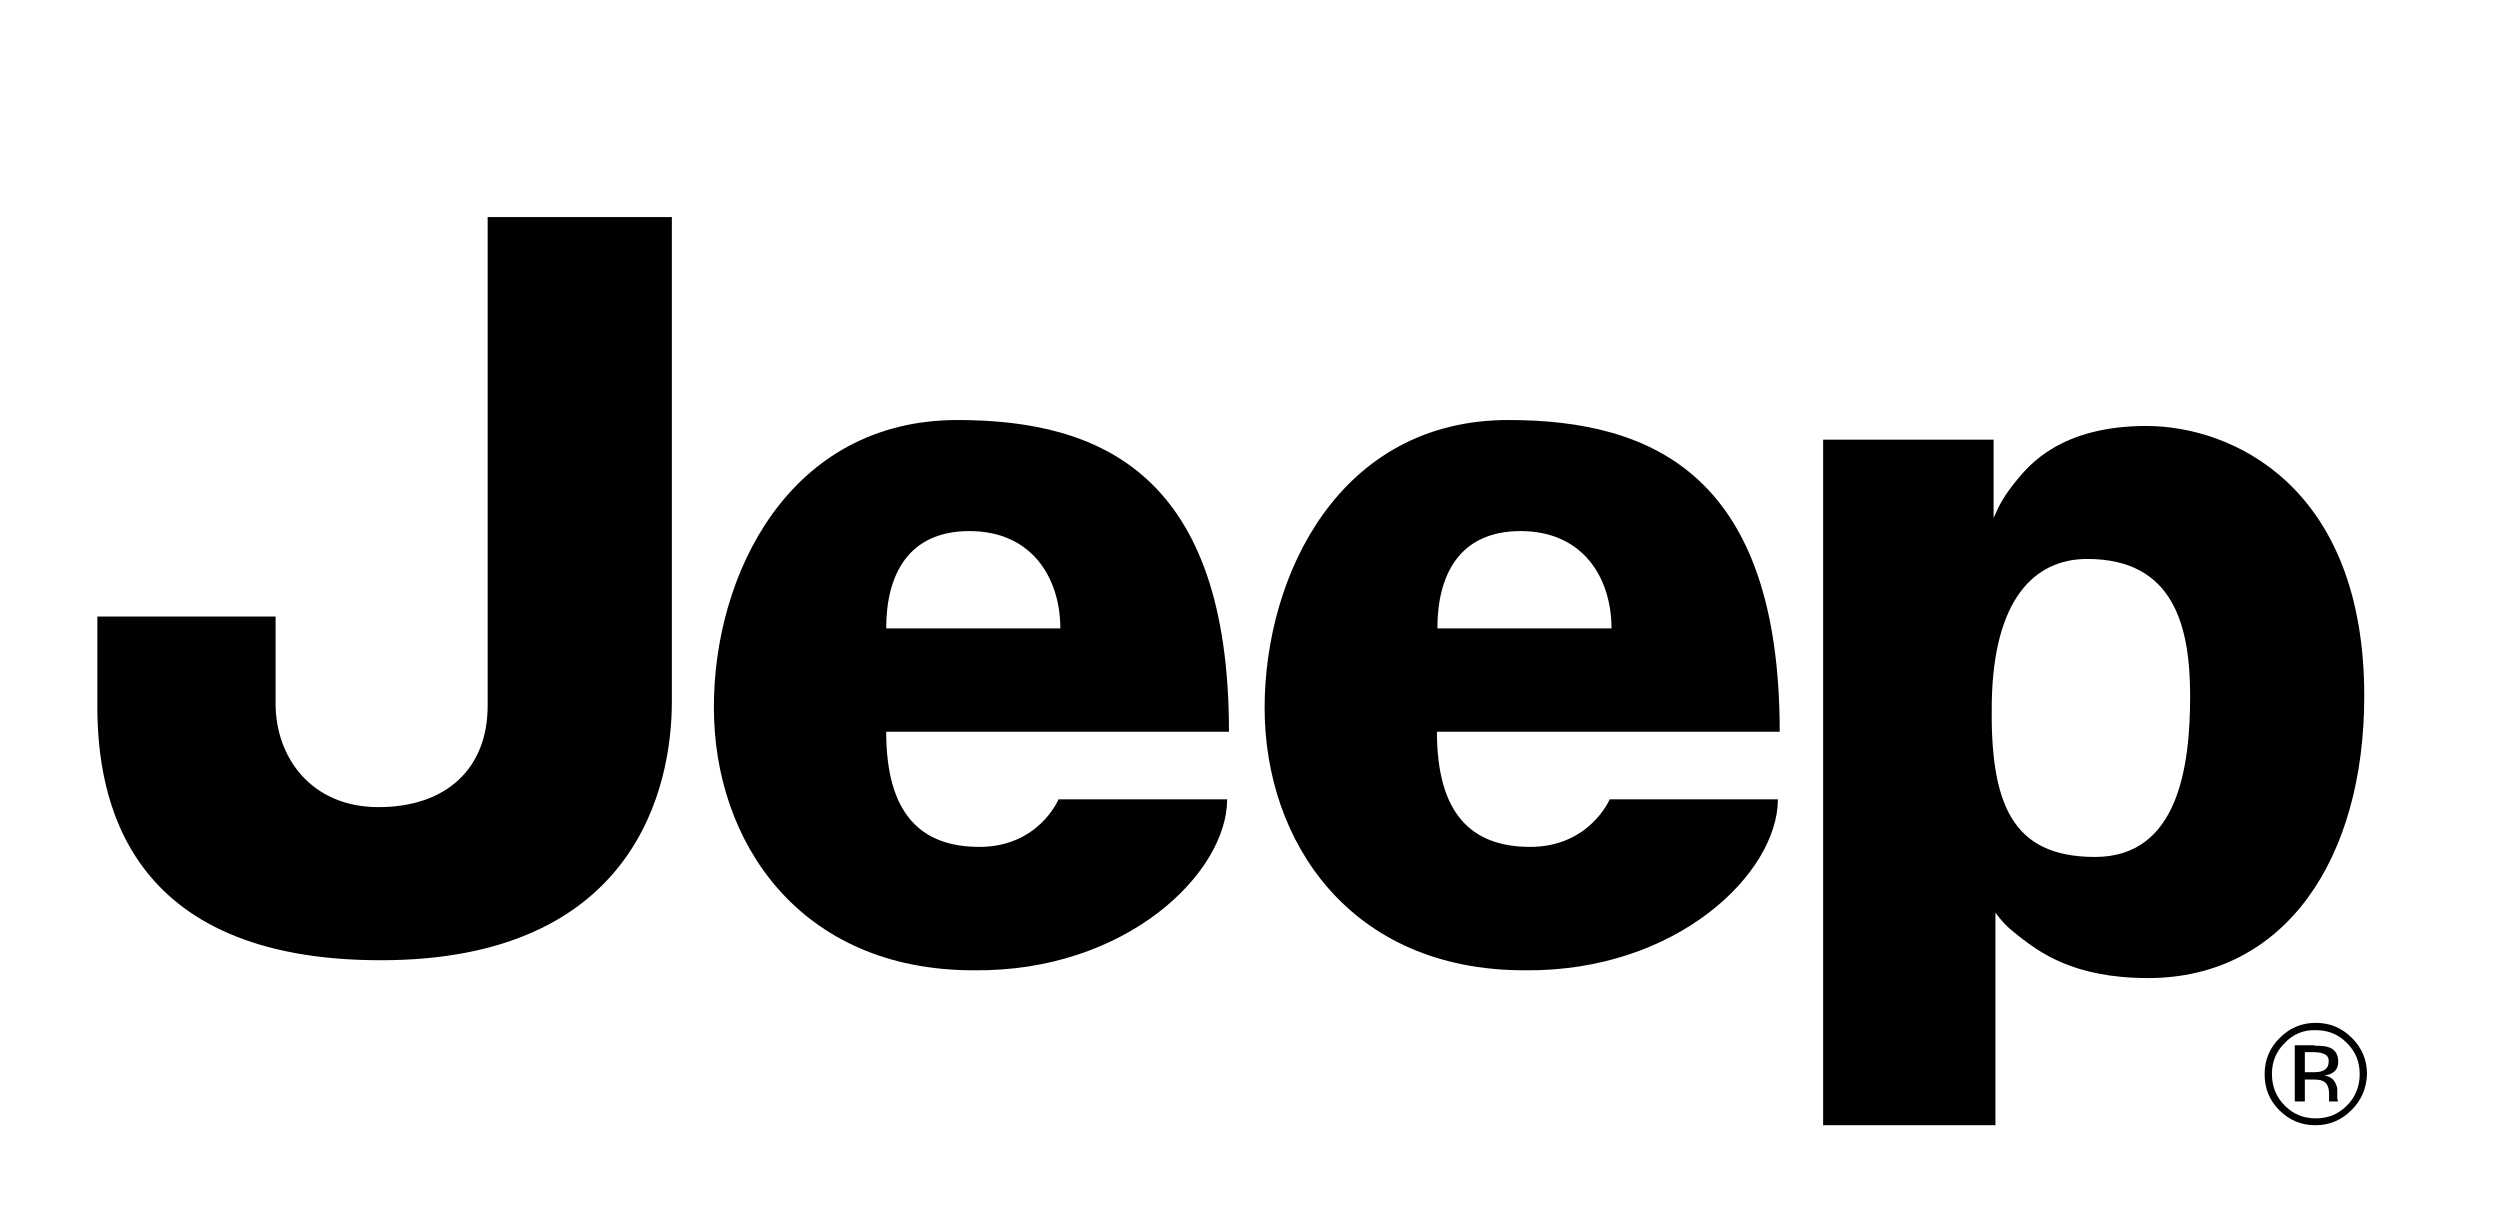
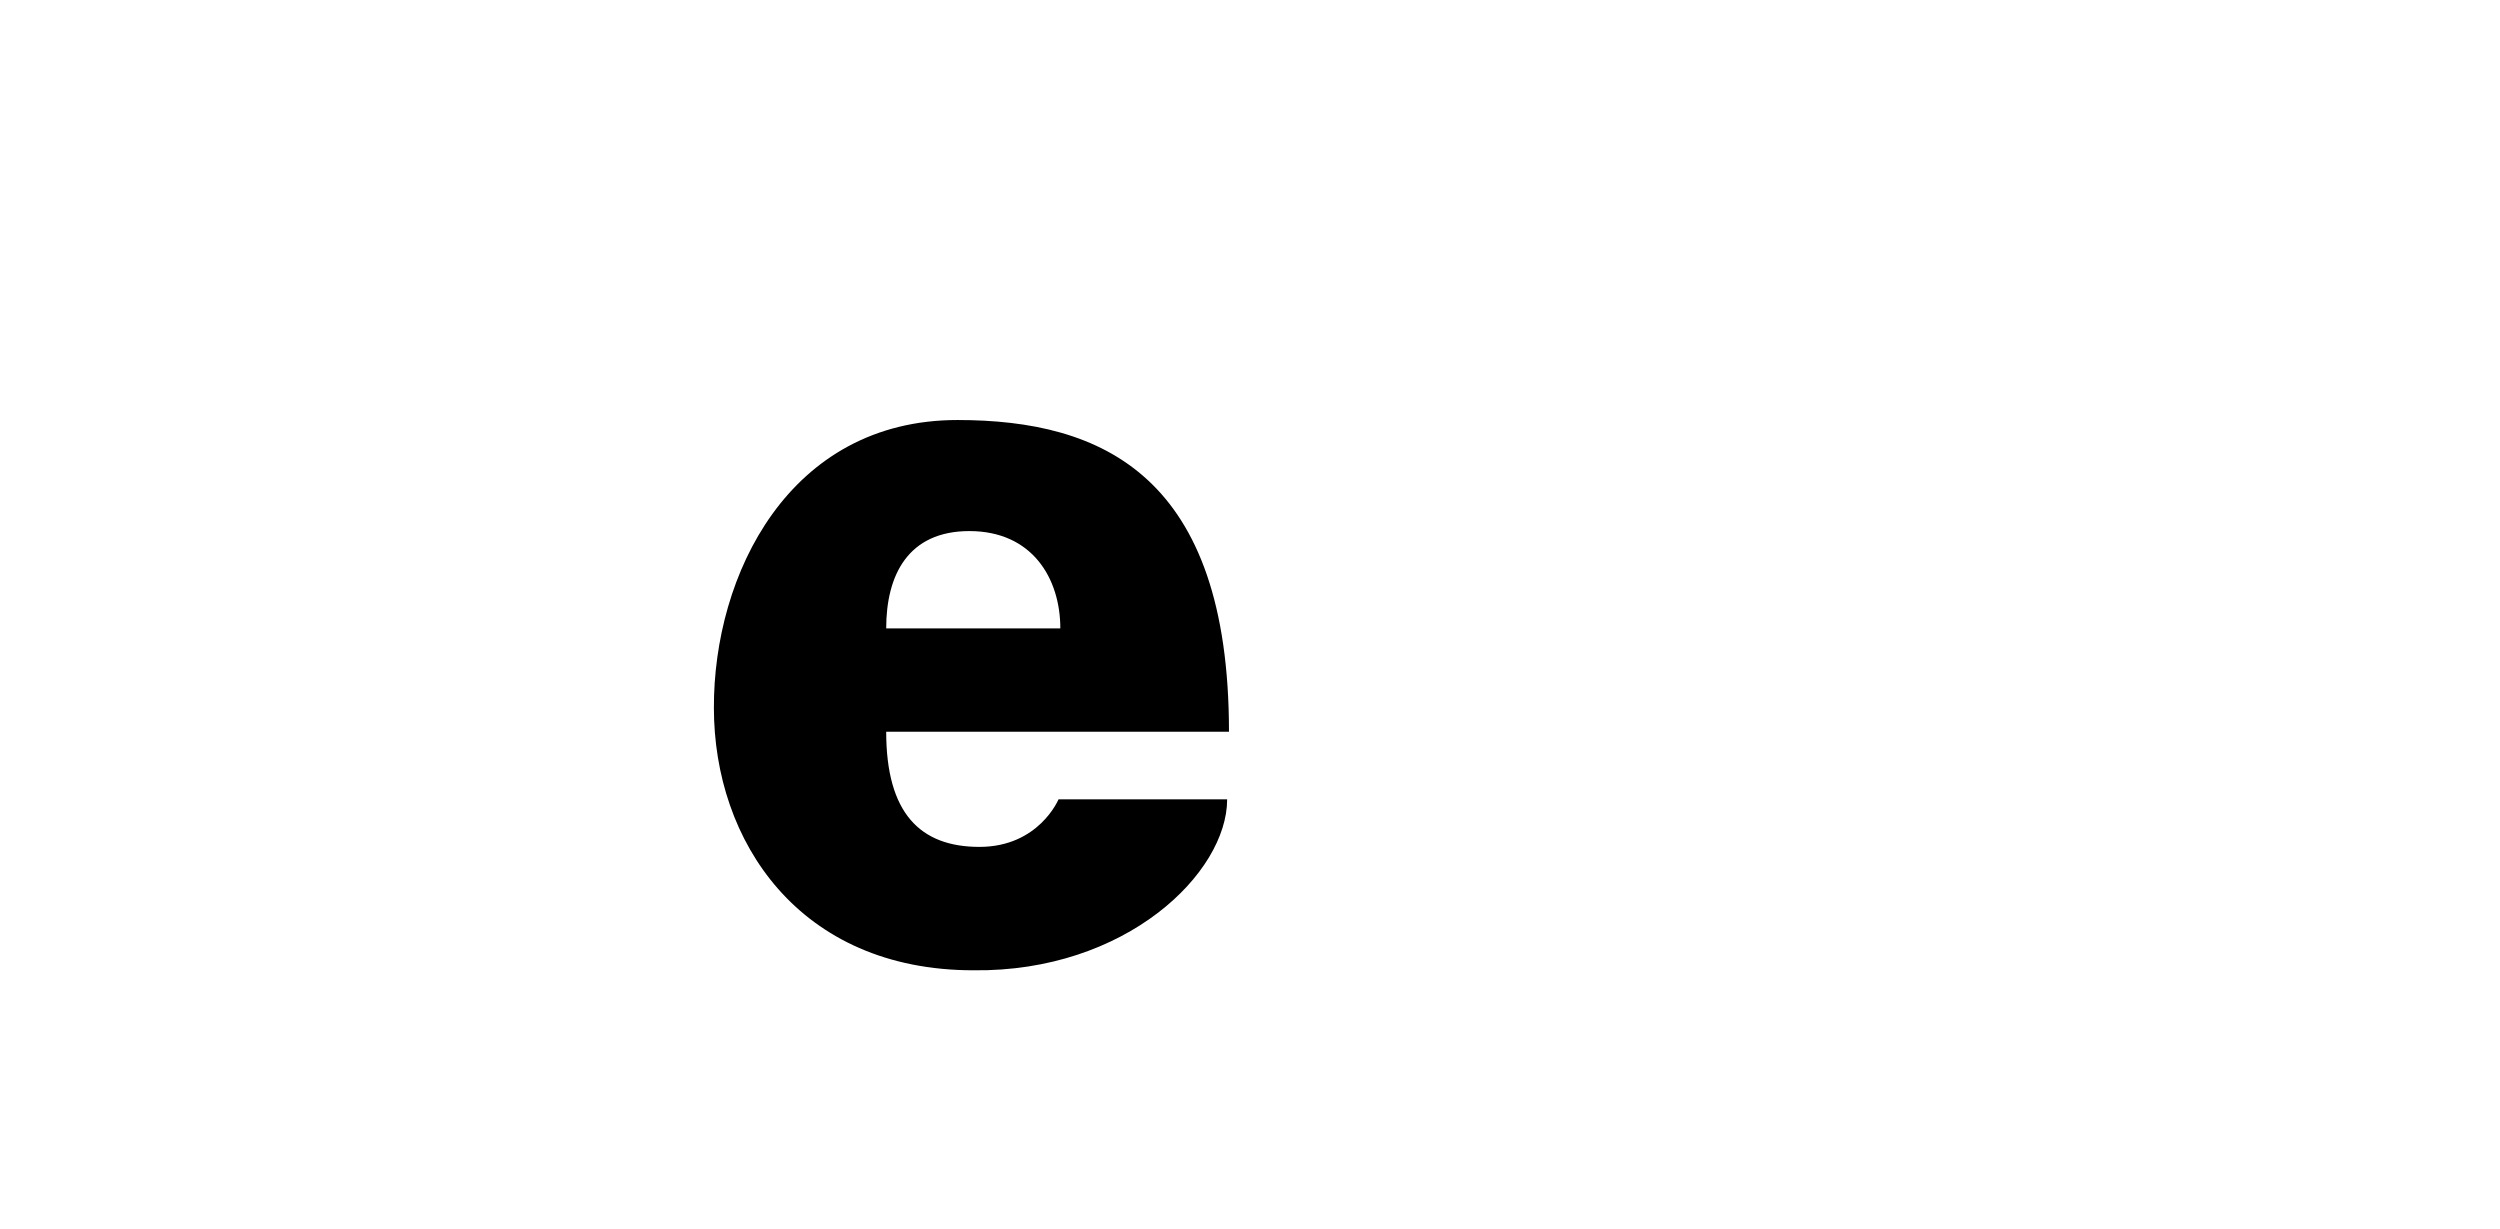
<svg xmlns="http://www.w3.org/2000/svg" id="Livello_1" x="0px" y="0px" viewBox="0 0 547 269" style="enable-background:new 0 0 547 269;" xml:space="preserve">
  <style type="text/css">	.st0{fill-rule:evenodd;clip-rule:evenodd;}</style>
-   <path d="M106.7,47.5H147c0,0,0,87.8,0,106.1c0,18.3-7.8,56.5-63.7,56.5s-62-35.6-62-55.6v-19.6h39c0,0,0,7.4,0,19.1 c0,11.7,7.8,22.6,22.5,22.6c14.7,0,23.9-8.3,23.9-22.2V47.5z" />
  <g>
    <path d="M232,137.5c0-10.9-6.1-21.3-19.9-21.3c-13.4,0-18.2,9.6-18.2,21.3H232z M209.5,91.9c31.7,0,59.4,12.2,59.4,68.2h-75  c0,17.8,7.4,25.2,20.4,25.2c13,0,17.3-10.4,17.3-10.4h36.9c0,16.1-22.1,37.8-55.5,37.4c-38.2,0-56.8-28.3-56.8-57.4  C156.1,125.8,172.6,91.9,209.5,91.9" />
-     <path d="M352.6,137.5c0-10.9-6.1-21.3-19.9-21.3c-13.4,0-18.2,9.6-18.2,21.3H352.6z M330,91.9c31.7,0,59.4,12.2,59.4,68.2h-75  c0,17.8,7.4,25.2,20.4,25.2c13,0,17.4-10.4,17.4-10.4H389c0,16.1-22.1,37.8-55.5,37.4c-38.2,0-56.8-28.3-56.8-57.4  C276.7,125.8,293.1,91.9,330,91.9" />
-     <path d="M435.8,153.6c-0.4,22.2,4.3,33.9,22.6,33.9s20.8-20,20.8-35.2c0-15.2-3.5-30-22.5-30C444.9,122.3,436.2,131.4,435.8,153.6   M398.9,246.2v-150h37.3c0,0,0,13.2,0,17.1c1.3-2.9,2.3-4.9,5.2-8.4c2.5-3,9.5-11.7,28.2-11.7c18.6,0,47.7,13,47.7,59.1  c0,35.6-17.3,61.7-47.3,61.7c-16.5,0-23.9-5.8-28.2-9.1c-2.8-2.2-3.6-3.1-5.2-5.2c0,3,0,46.5,0,46.5H398.9z" />
-     <path class="st0" d="M506.4,228.8c1.5,0,2.6,0.1,3.3,0.4c1.3,0.5,1.9,1.6,1.9,3.1c0,1.1-0.4,1.9-1.2,2.4c-0.4,0.3-1,0.5-1.8,0.6  c1,0.2,1.7,0.6,2.1,1.2c0.4,0.6,0.7,1.3,0.7,1.9v0.9c0,0.3,0,0.6,0,0.9c0,0.3,0.1,0.5,0.1,0.6l0.1,0.2h-2c0,0,0-0.1,0-0.1  c0,0,0-0.1,0-0.1l0-0.4v-1c0-1.4-0.4-2.4-1.2-2.8c-0.5-0.3-1.3-0.4-2.4-0.4h-1.7v4.8h-2.2v-12.3H506.4z M508.7,230.7  c-0.5-0.3-1.4-0.5-2.6-0.5h-1.8v4.4h1.9c0.9,0,1.6-0.1,2-0.3c0.8-0.3,1.3-1,1.3-1.9C509.6,231.6,509.3,231,508.7,230.7   M514.5,242.9c-2.2,2.2-4.8,3.3-7.9,3.3c-3.1,0-5.7-1.1-7.9-3.3c-2.2-2.2-3.2-4.8-3.2-7.9c0-3.1,1.1-5.7,3.3-7.9  c2.2-2.2,4.8-3.3,7.9-3.3c3.1,0,5.7,1.1,7.9,3.3c2.2,2.2,3.3,4.8,3.3,7.9C517.8,238.1,516.7,240.7,514.5,242.9 M499.9,228.2  c-1.9,1.9-2.8,4.1-2.8,6.8c0,2.7,0.9,5,2.8,6.9c1.9,1.9,4.1,2.8,6.8,2.8c2.7,0,4.9-0.9,6.8-2.8c1.9-1.9,2.8-4.2,2.8-6.9  c0-2.7-0.9-4.9-2.8-6.8c-1.9-1.9-4.1-2.8-6.8-2.8C504,225.3,501.7,226.3,499.9,228.2" />
  </g>
</svg>